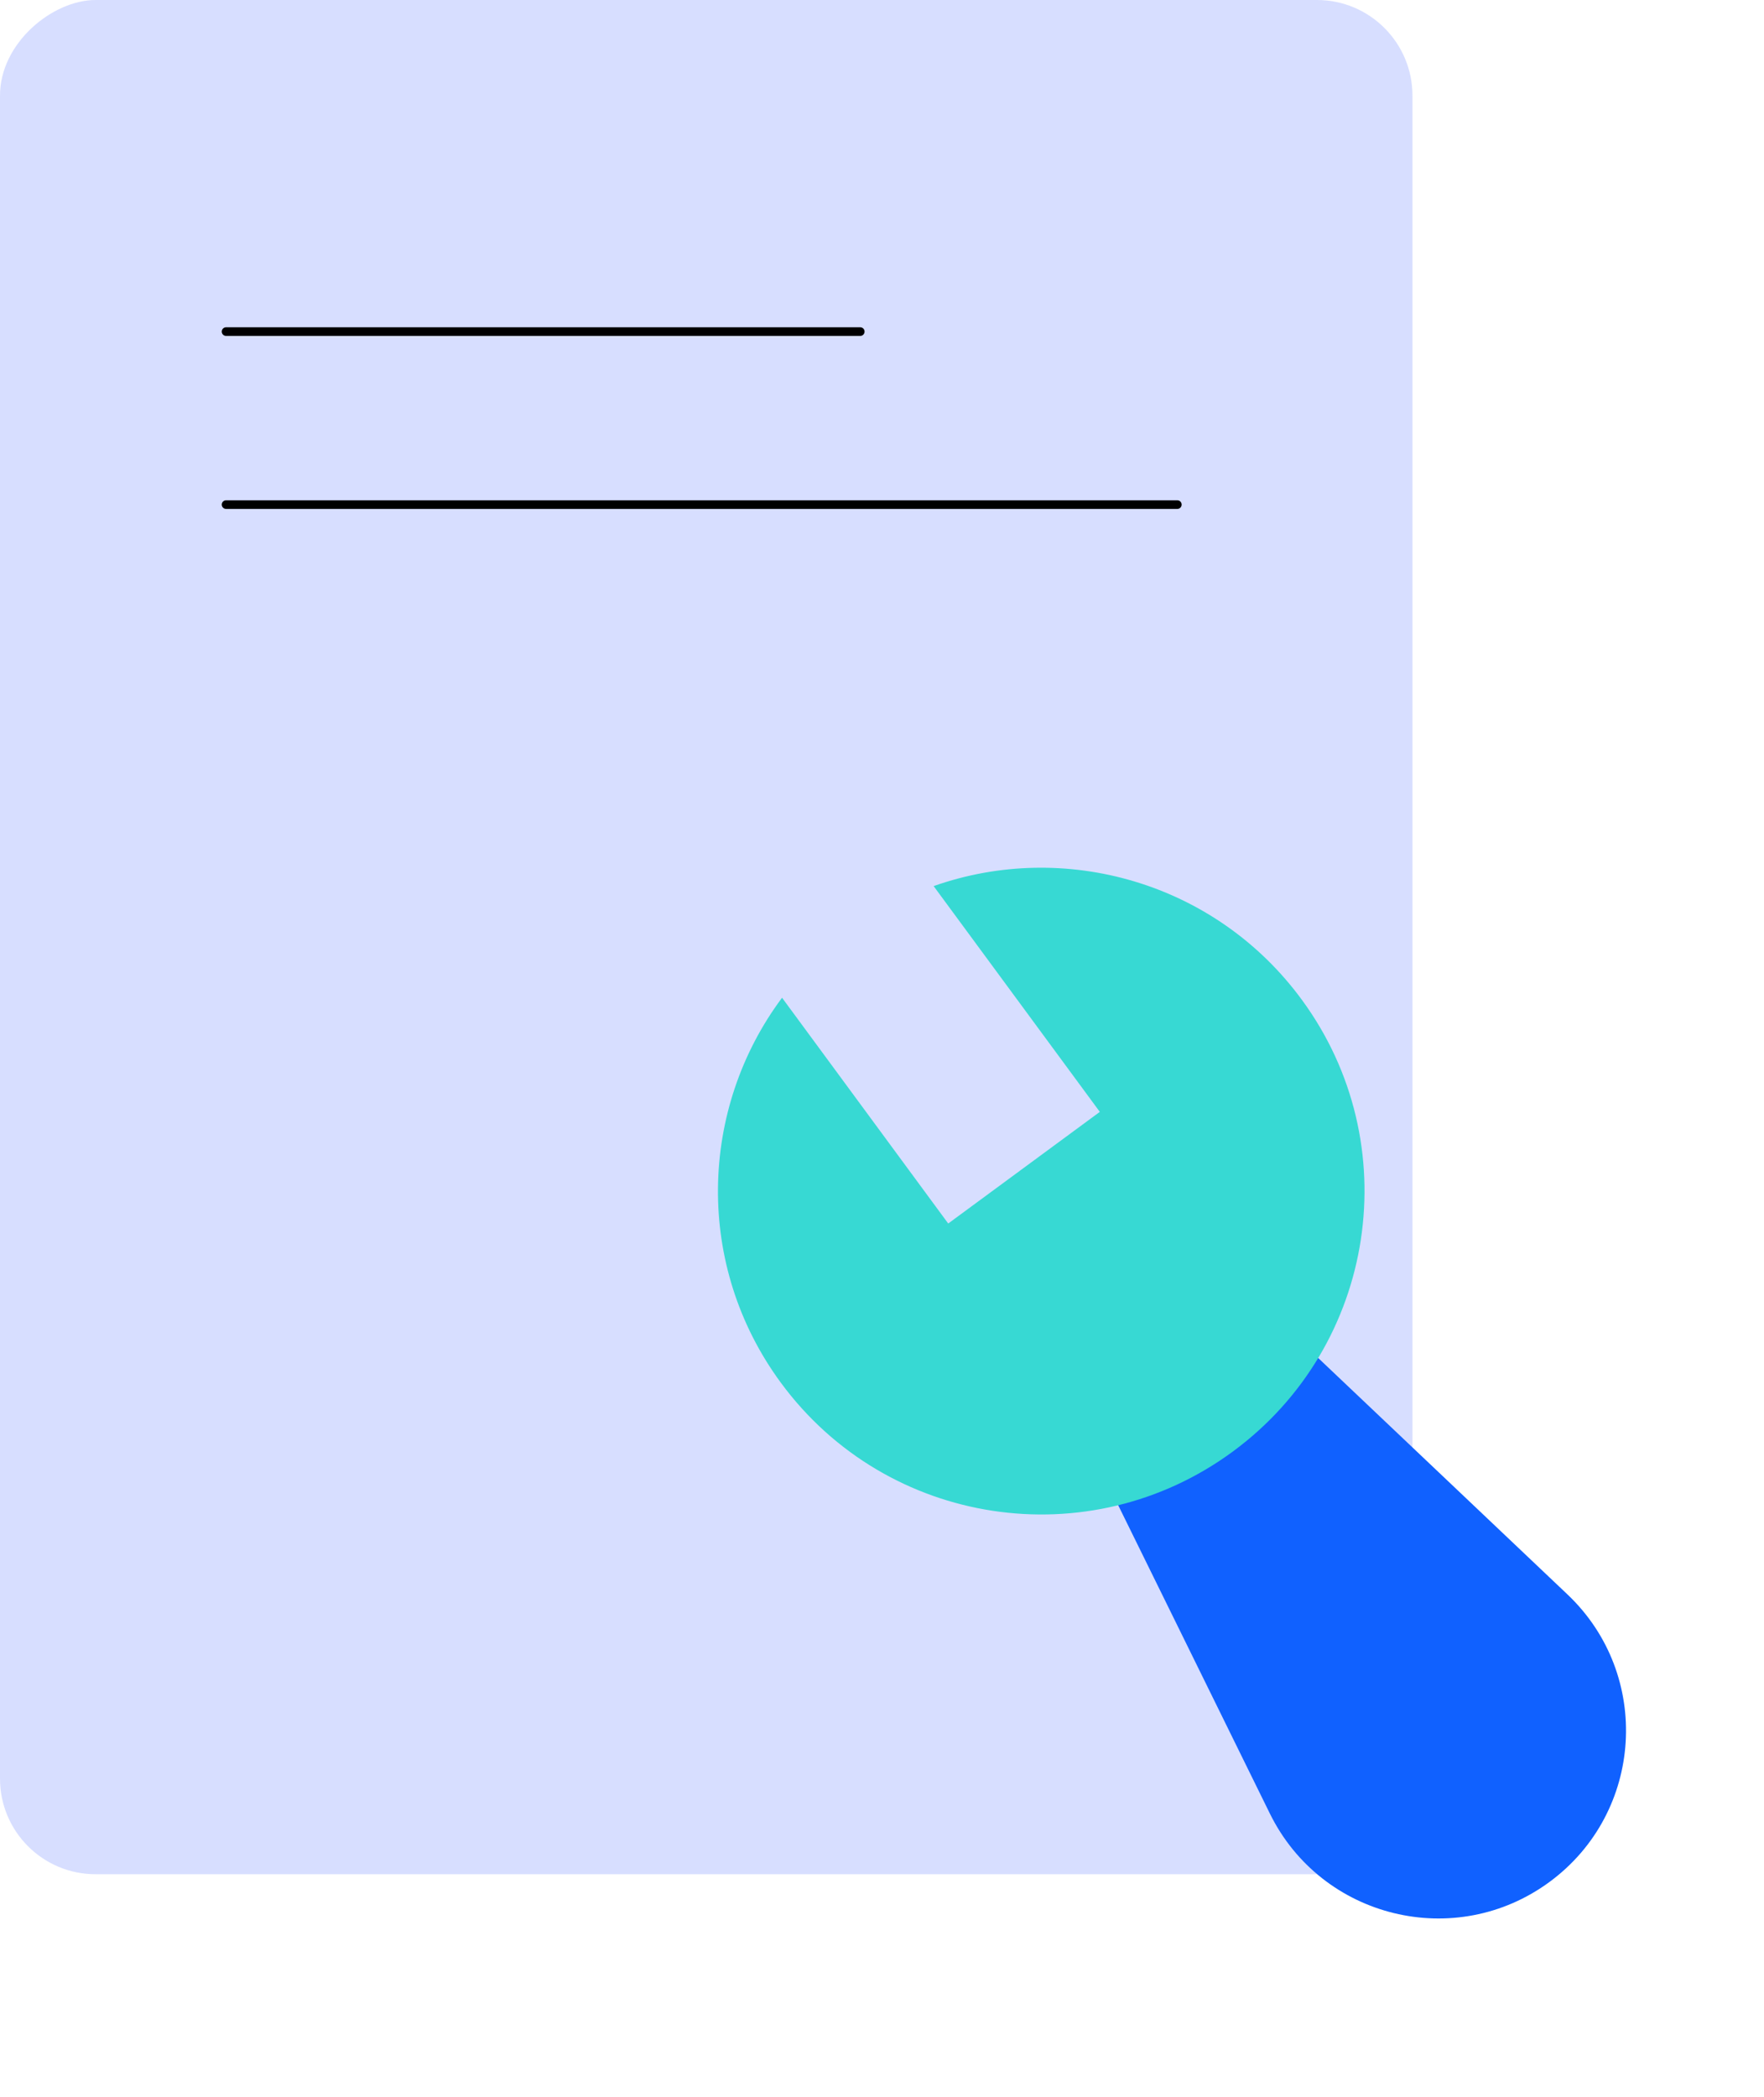
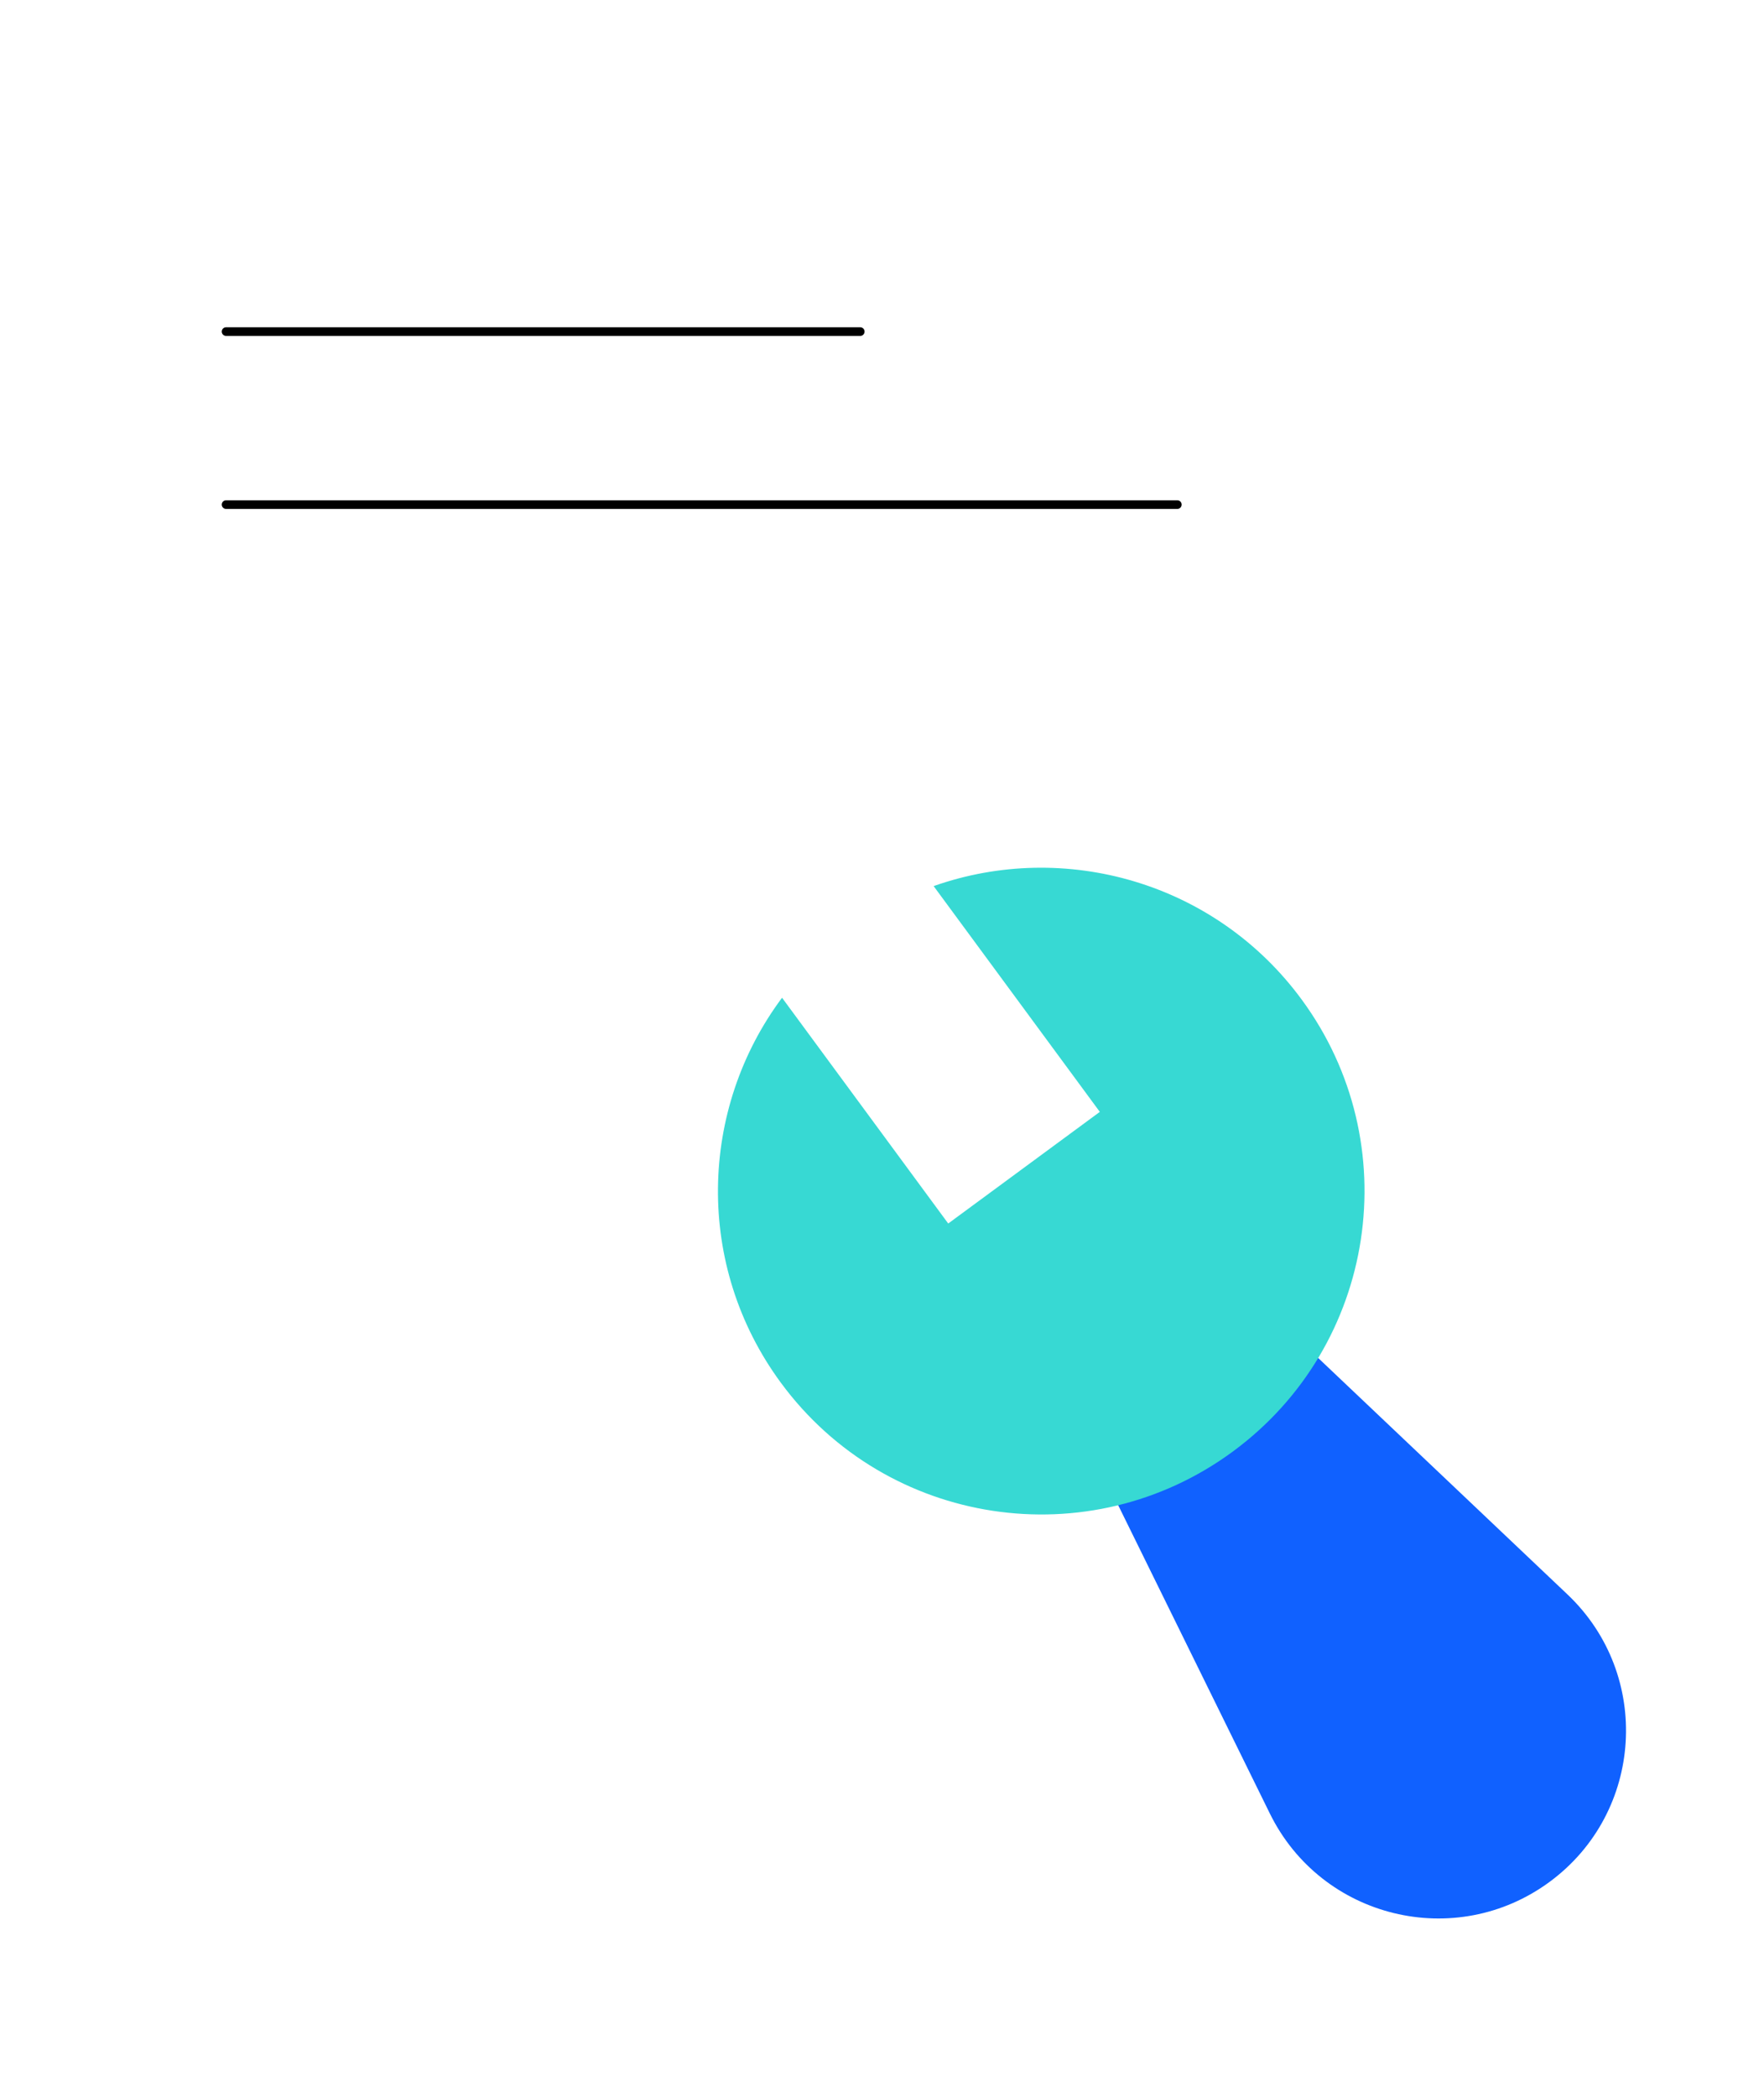
<svg xmlns="http://www.w3.org/2000/svg" width="85" height="101" viewBox="0 0 85 101" fill="none">
-   <rect x="68.06" width="90.283" height="68.06" rx="4.604" transform="rotate(90 68.06 0)" fill="#D7DEFF" />
  <path d="M52.591 69.885L61.396 63.403L75.529 76.804C79.618 80.68 79.206 87.311 74.669 90.651C70.132 93.992 63.678 92.416 61.19 87.361L52.591 69.885Z" fill="#1061FF" />
  <path fill-rule="evenodd" clip-rule="evenodd" d="M37.684 48.062C33.688 53.414 33.464 60.954 37.63 66.612C42.73 73.539 52.48 75.02 59.408 69.92C66.336 64.82 67.817 55.069 62.717 48.141C58.552 42.484 51.286 40.459 44.988 42.684L52.996 53.56L45.691 58.938L37.684 48.062Z" fill="#37D9D3" />
  <path d="M10.894 15.973H41.451" stroke="black" stroke-width="0.417" stroke-linecap="round" />
  <path d="M10.894 24.307H56.73" stroke="black" stroke-width="0.417" stroke-linecap="round" />
</svg>